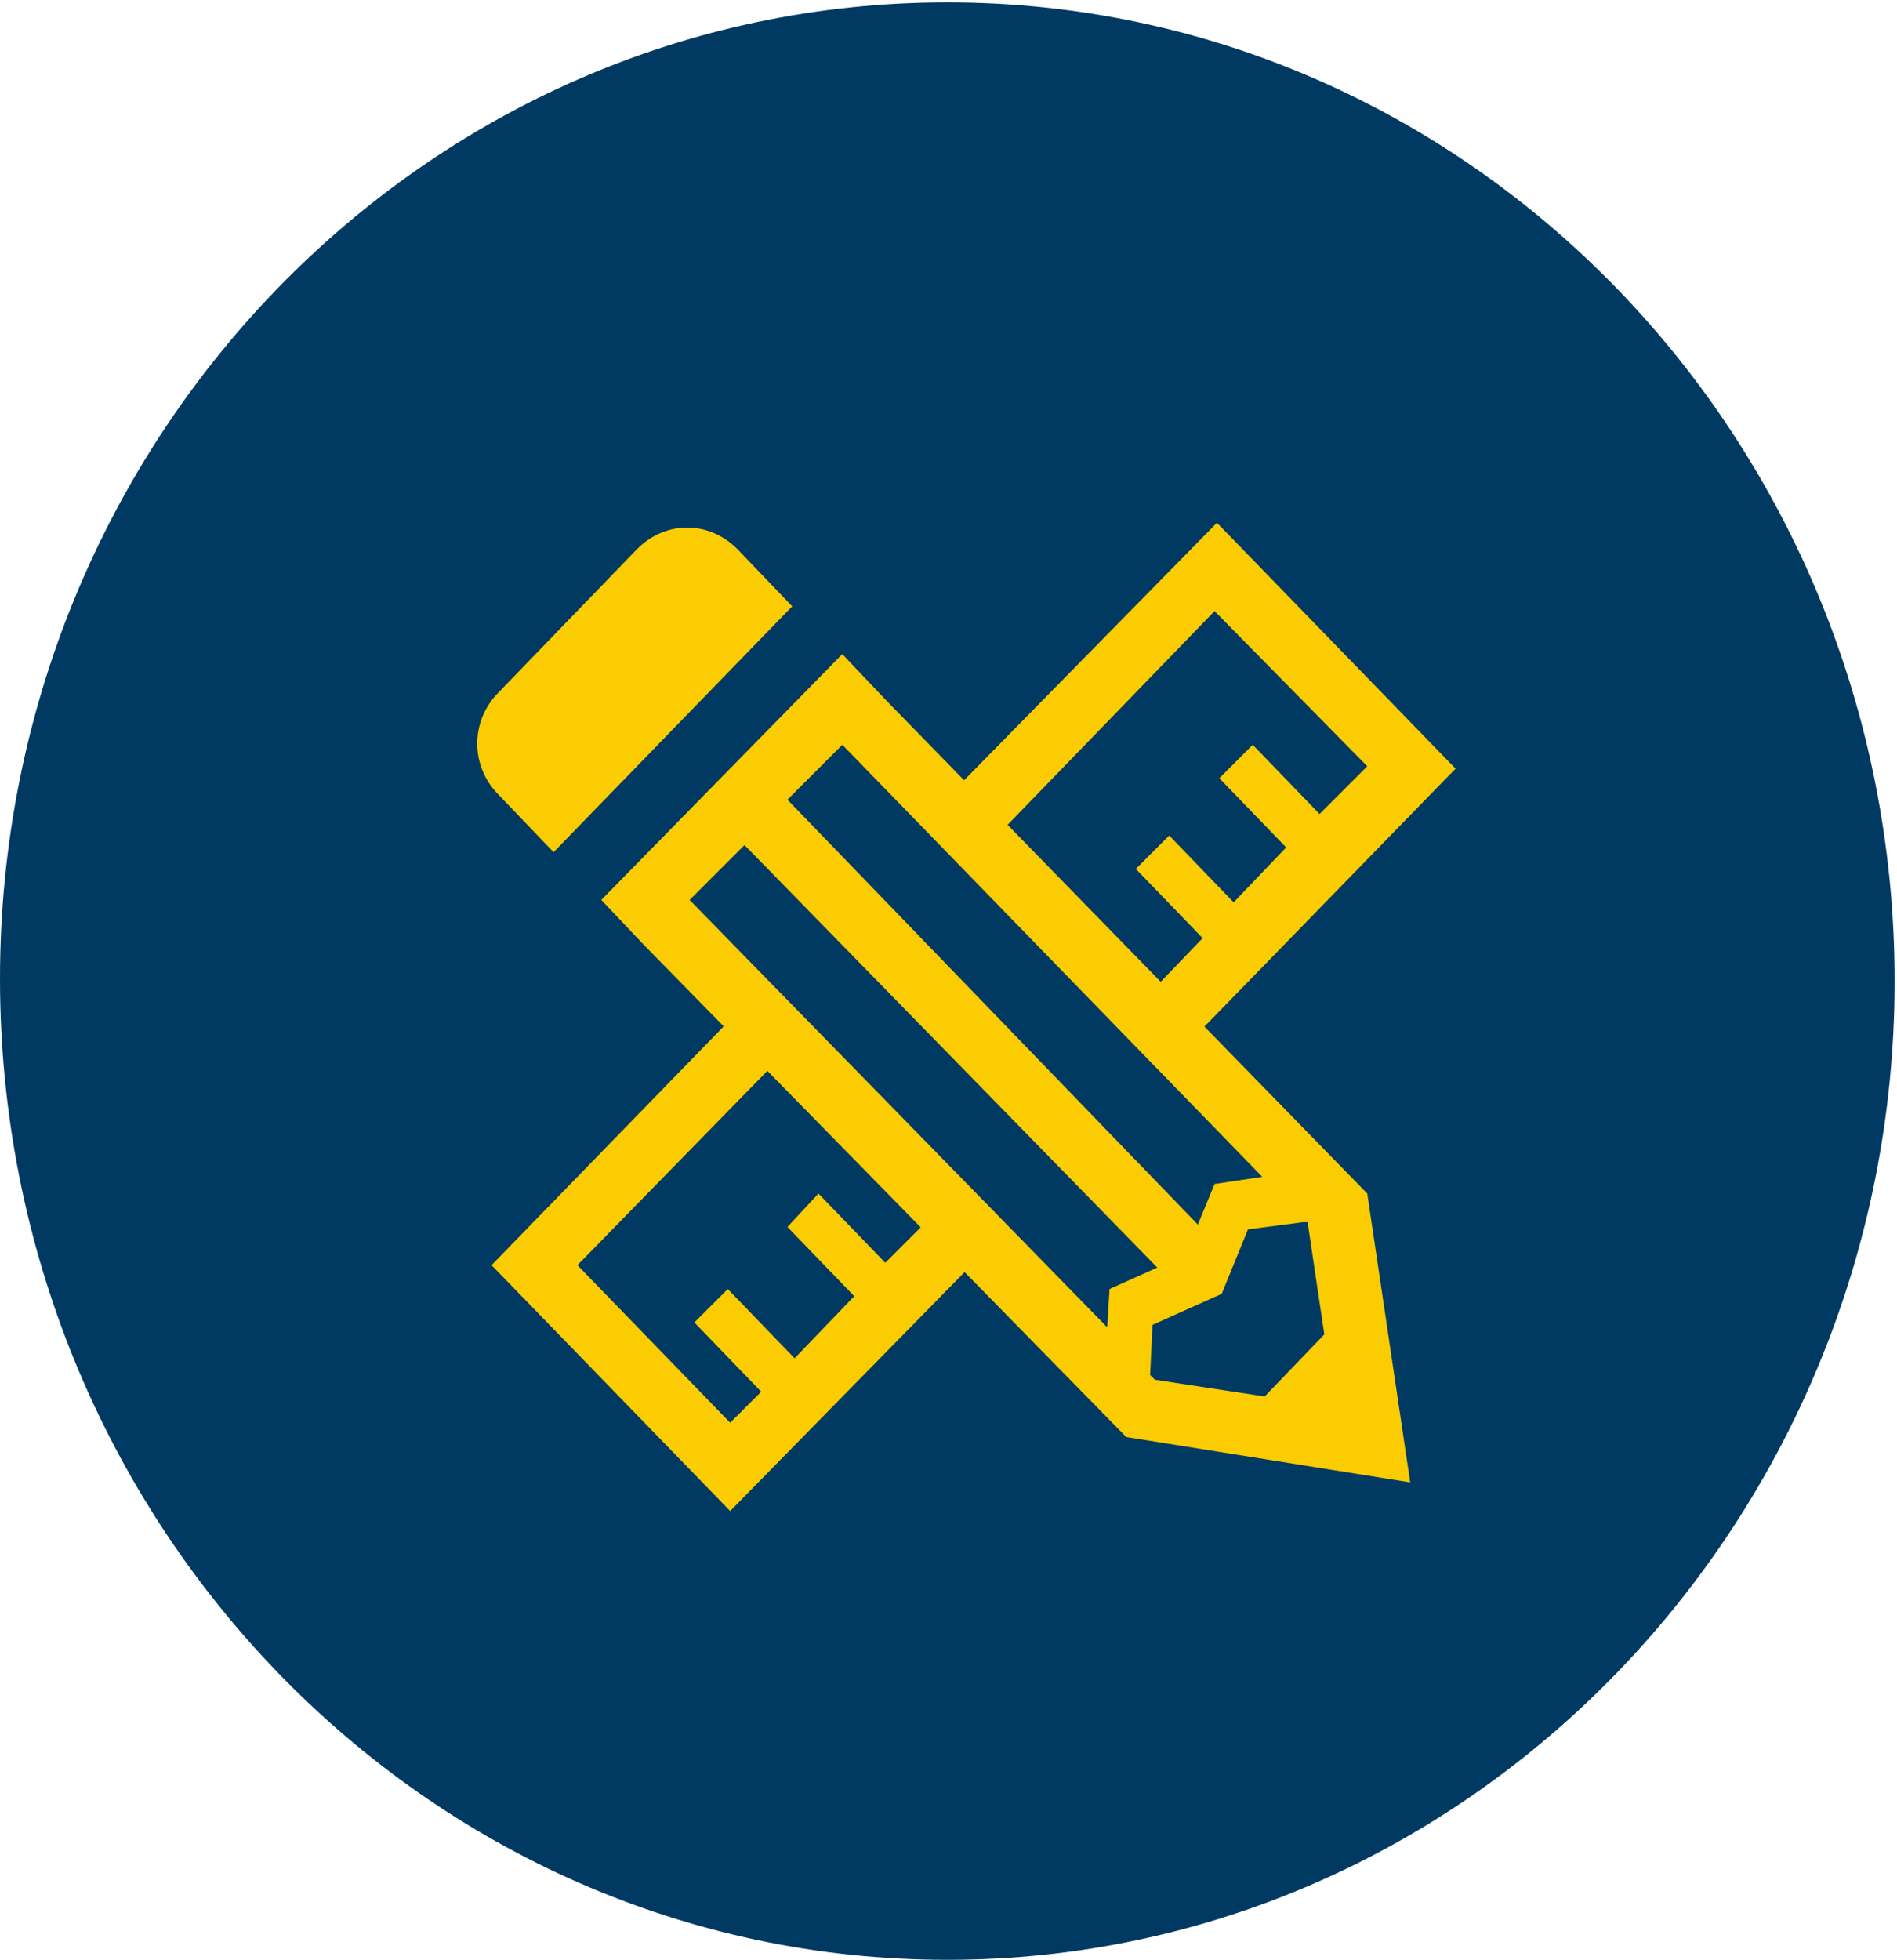
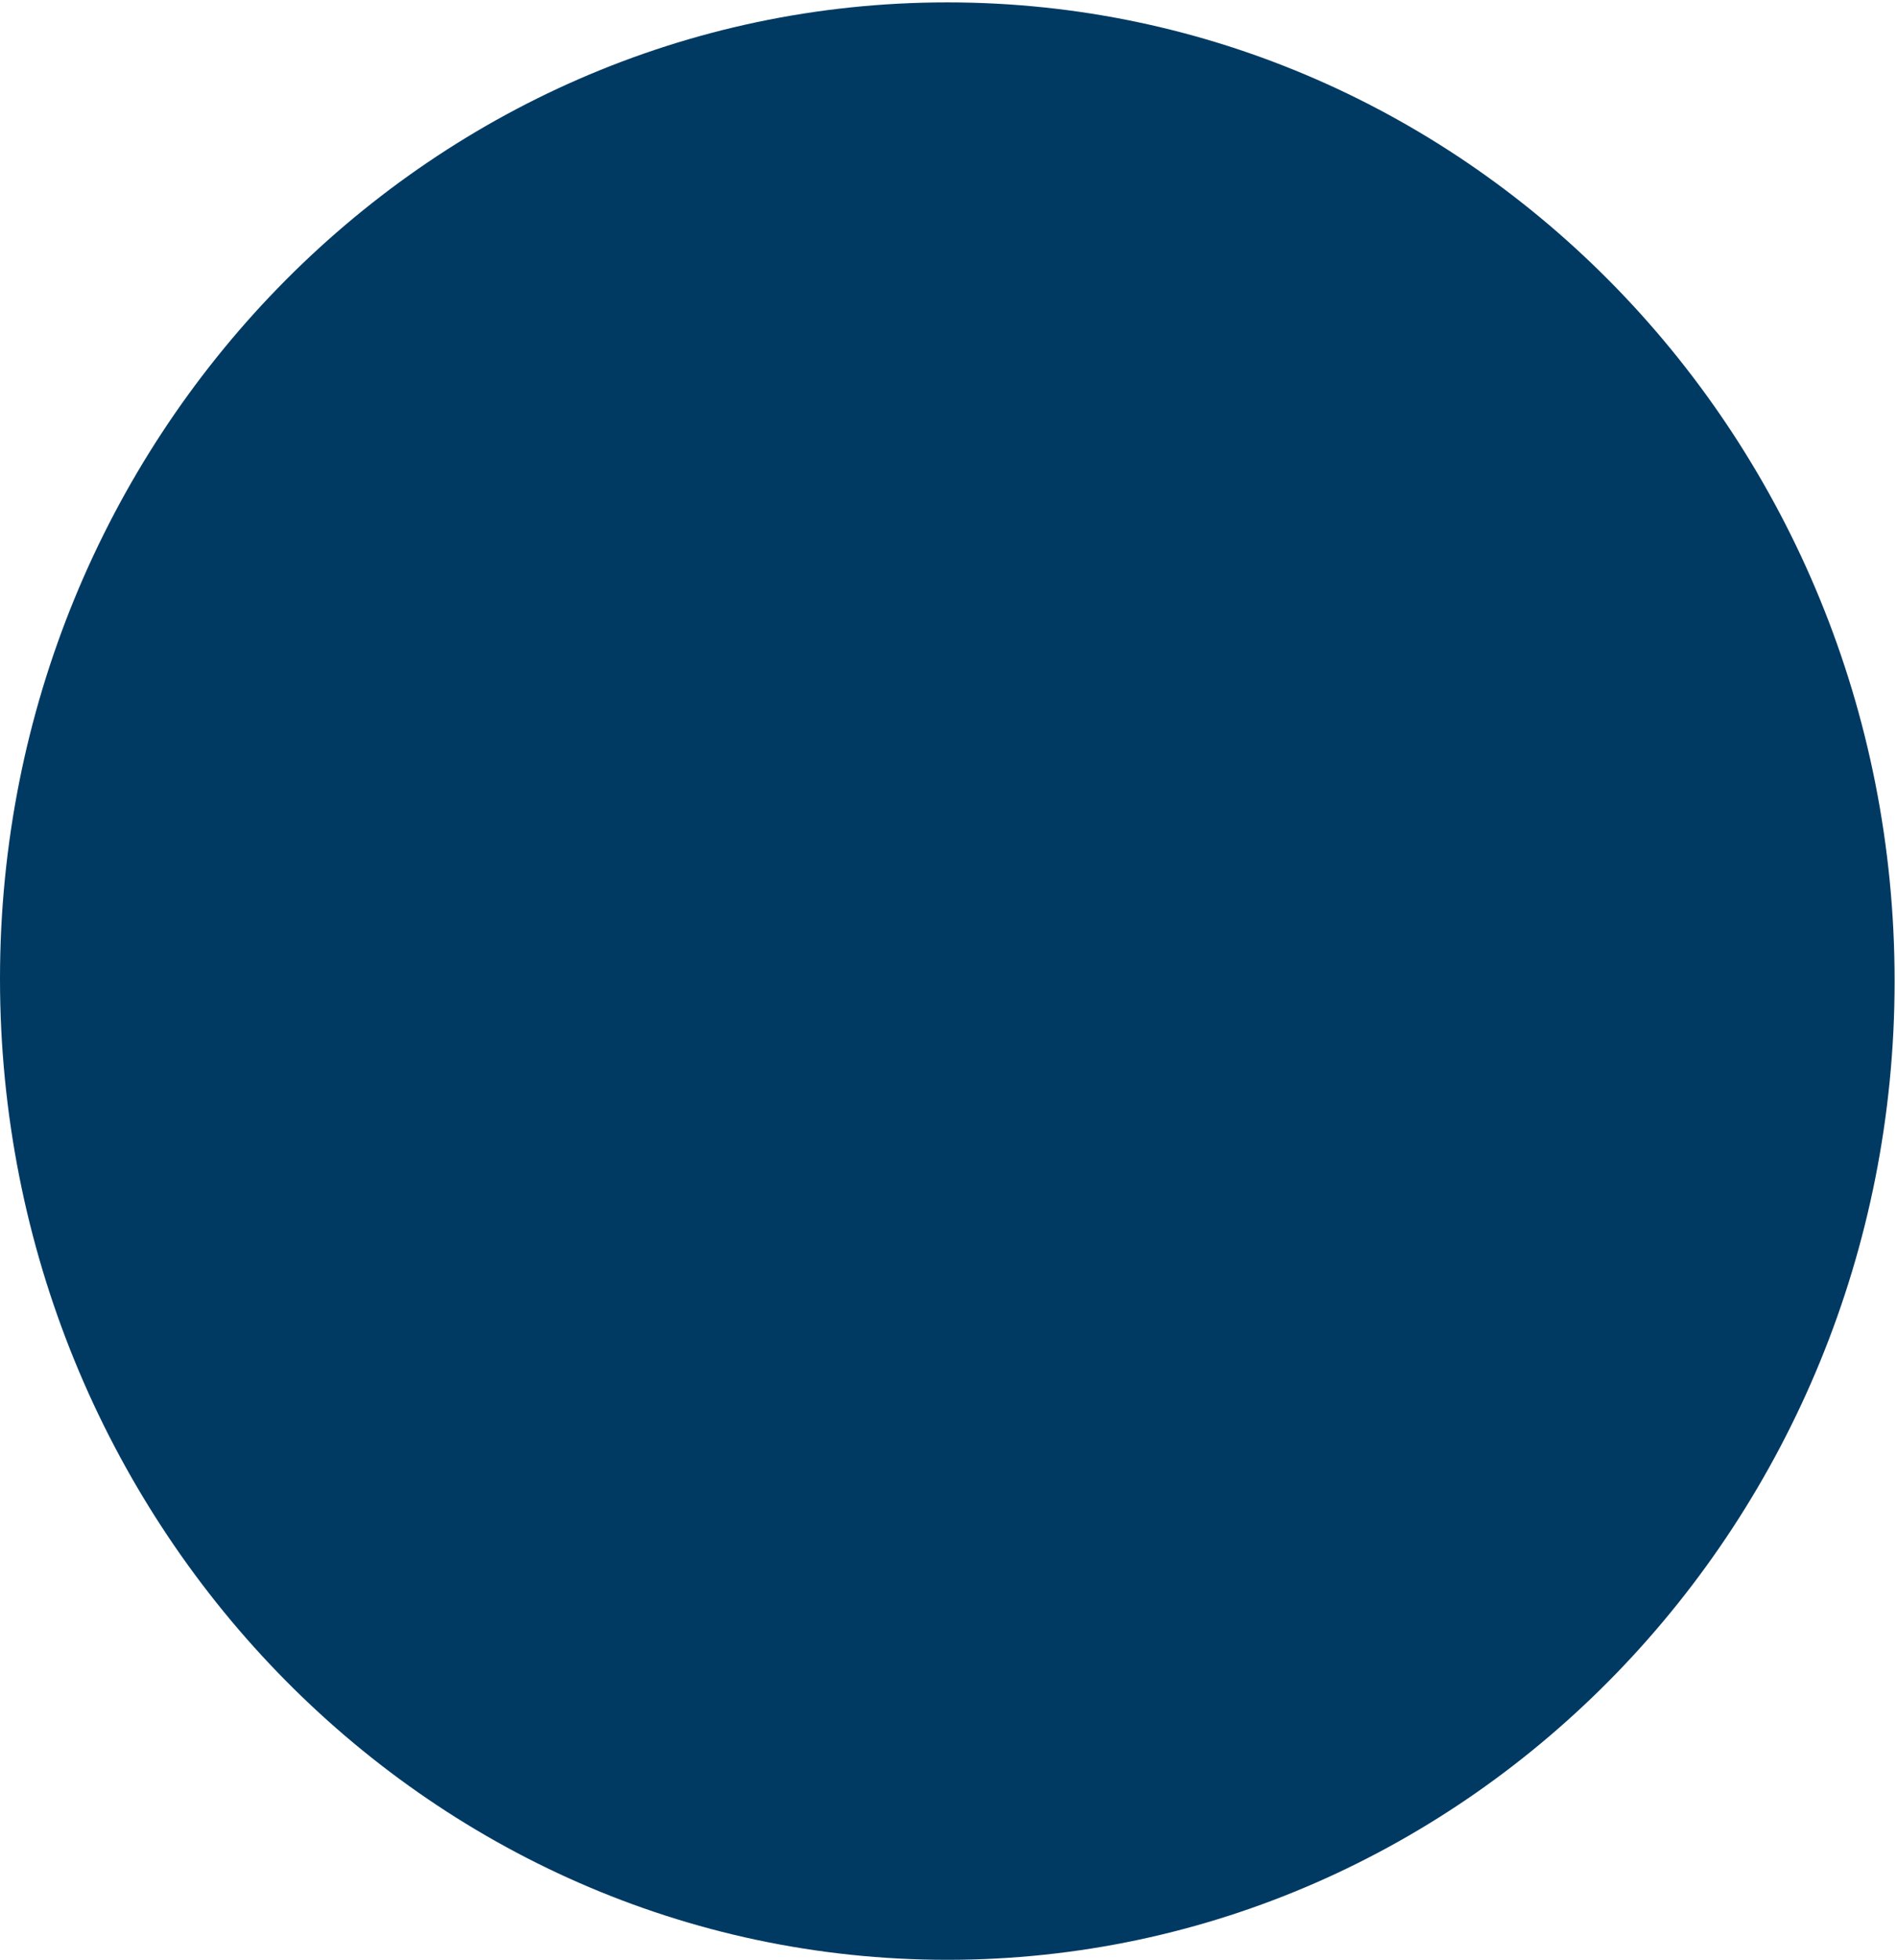
<svg xmlns="http://www.w3.org/2000/svg" version="1.1" id="Layer_1" x="0px" y="0px" viewBox="0 0 79.5 82.1" style="enable-background:new 0 0 79.5 82.1;" xml:space="preserve">
  <style type="text/css">
	.st0{fill:#003A63;}
	.st1{fill:#FACC01;}
</style>
  <path class="st0" d="M39.7,82.1c21.9,0,39.7-18.4,39.7-41c0-22.7-17.8-41-39.7-41S0,18.4,0,41C0,63.7,17.8,82.1,39.7,82.1" />
-   <path class="st1" d="M51,21.9L39.8,33.3l1.8,1.9l9.3-9.6l6.4,6.5l-2,2l-2.8-2.9l-1.4,1.4l2.8,2.9l-2.2,2.3L49,35l-1.4,1.4l2.8,2.9  L48,41.8l1.8,1.9L61,32.2L51,21.9z M37.1,52.9L34.3,50L33,51.4l2.8,2.9l-2.5,2.6L30.5,54l-1.4,1.4l2.8,2.9l-1.3,1.3L24.2,53l8.8-9  l-1.8-1.9L20.6,53l10,10.3l10.6-10.8l-1.8-1.9L37.1,52.9z" />
  <g>
-     <path class="st1" d="M52.9,49.3l-2,0.3l-0.7,1.7L33,33.5l2.3-2.3L52.9,49.3z M54.8,51.2l0.7,4.7L53,58.5l-4.6-0.7l-0.2-0.2l0.1-2.1   l2.9-1.3l1.1-2.7l2.3-0.3H54.8z M28.9,37.7l2.3-2.3l17.3,17.7l-2,0.9l-0.1,1.6L28.9,37.7z M25.2,37.7l1.8,1.9l0,0l20.2,20.6   l11.9,1.9L57.3,50L37.1,29.3l0,0l-1.8-1.9L25.2,37.7z M30.9,23c-1.2-1.2-3-1.2-4.2,0l-5.8,6c-1.2,1.2-1.2,3.1,0,4.3l2.3,2.4   l10-10.3L30.9,23z" />
-   </g>
+     </g>
</svg>